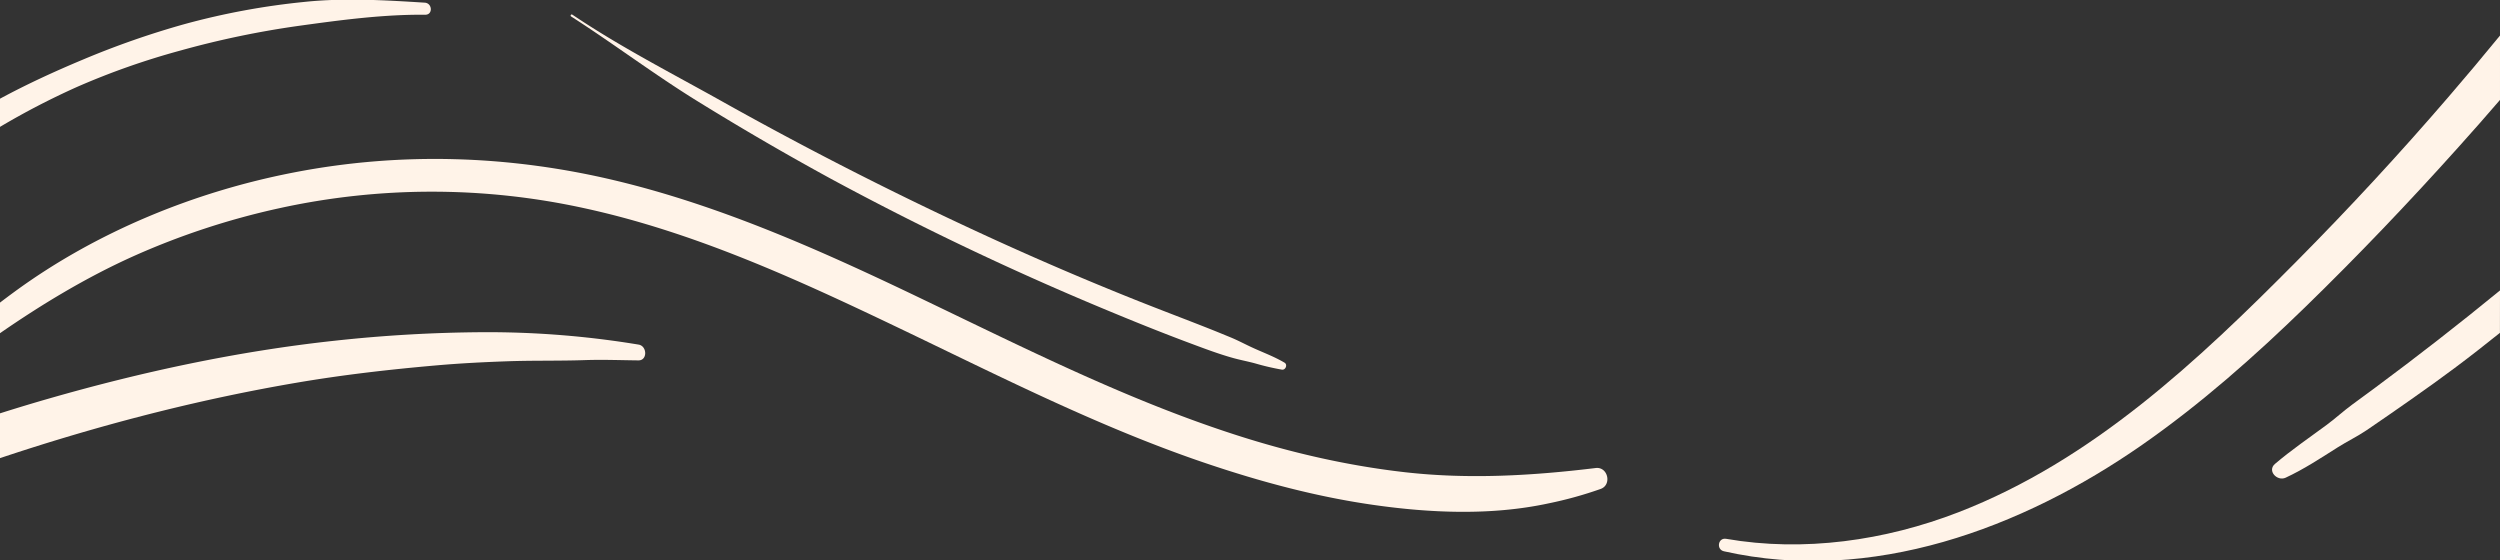
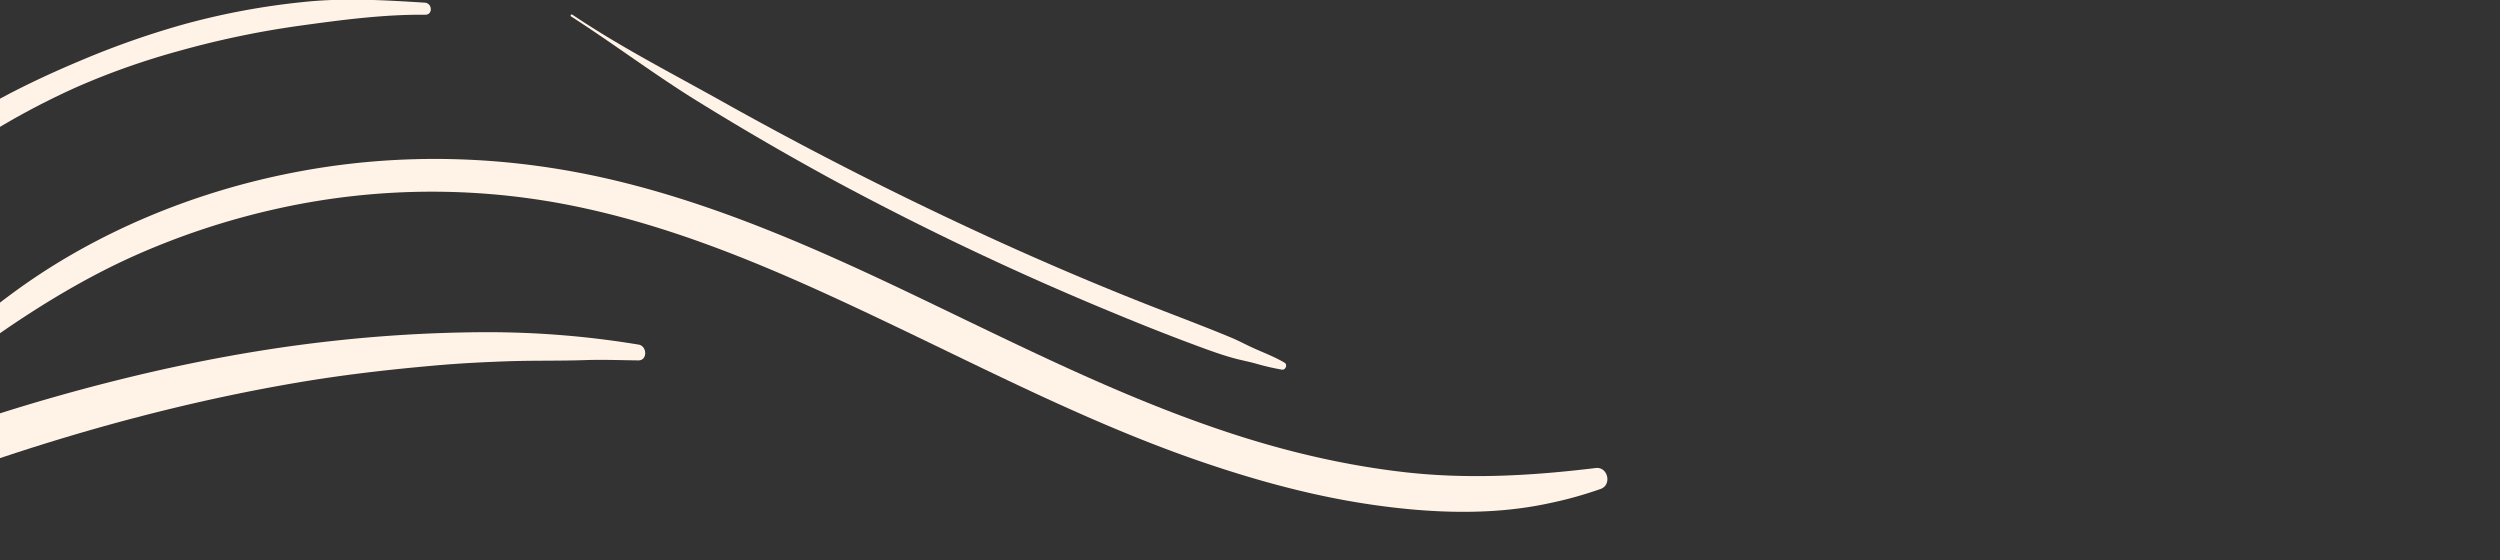
<svg xmlns="http://www.w3.org/2000/svg" id="圖層_1" data-name="圖層 1" viewBox="0 0 1920 430.28">
  <rect x="0" y="0" width="1920" height="430.28" fill="#333333" stroke="none" />
  <defs>
    <style>.cls-1{fill:#fff3e8;}</style>
  </defs>
  <title>11-波浪</title>
  <path class="cls-1" d="M536,77.92Q586.27,109,638.13,137.3a2296.66,2296.66,0,0,0,209.62,99.94c22,9.17,44,18.07,66.33,26.39C925,267.7,936,271.89,947.23,275c5.51,1.52,11.18,2.58,16.74,4.09a187.88,187.88,0,0,0,20.55,4.8c2.83.43,4.54-3.86,2-5.36-8.47-5-17.69-8.23-26.54-12.44-5.13-2.44-10-5-15.29-7.16-4.78-1.95-9.55-3.94-14.36-5.85-19.86-7.88-39.88-15.38-59.72-23.32q-53.43-21.39-105.81-45.28Q657.5,135.54,554.39,77.78C515.78,56.17,476.27,36,439.55,11.25a.84.84,0,0,0-.93,1.4C471.49,33.76,502.73,57.4,536,77.92Z" />
  <path class="cls-1" d="M213.89,160.05a546.84,546.84,0,0,1,235-.12c84.11,18.31,163,54.45,240.21,91.39,78.18,37.38,155.54,77,237.85,104.74,41.45,14,84,25.41,127.37,31.64,44.19,6.36,91.05,8.36,134.93-1.1a301.75,301.75,0,0,0,40.07-11.1c8.8-3.19,5.56-17.2-3.82-16.06-48.9,5.94-97.79,8.79-146.88,3.18-43.68-5-86.68-14.85-128.51-28.28-82.69-26.53-160.29-65.55-238.36-103-76.92-37-155.71-72.71-239-92.66-81.14-19.43-164.34-22.17-246.36-6.37C149.93,147,74.23,177.92,11.24,224c-3.79,2.78-7.55,5.57-11.24,8.41V255.9c32.22-22.28,66-42.65,101.73-58.8A575.13,575.13,0,0,1,213.89,160.05Z" />
-   <path class="cls-1" d="M1504.08,393.41c-56.25,21.77-118.73,30.76-178.44,20.4-6.18-1.07-7.75,8.2-1.67,9.57,113.23,25.51,228.84-17.4,321.22-81.76,44.92-31.3,86.26-67.89,125.45-106,40.67-39.58,79.89-80.72,117.79-123q16-17.79,31.57-35.89V27.3q-19.62,24-39.82,47.43-55.73,64.76-115.91,125.45C1688,277.16,1606.8,353.66,1504.08,393.41Z" />
  <path class="cls-1" d="M18.76,345.69c68.53-22,138-39.65,209-51.76,35.61-6.08,71.34-10.16,107.31-13.31,18.39-1.61,36.81-2.54,55.25-3.18,19.63-.67,39.29-.2,58.91-.88,13.71-.47,27.38.08,41.09.22,7.06.08,6.73-11,.16-12.12a710,710,0,0,0-119.61-9.53,1104.35,1104.35,0,0,0-114.4,6.61c-74.18,8.06-147.71,23.87-219.38,44.49Q18.47,311.59,0,317.45v34.39Q9.36,348.72,18.76,345.69Z" />
-   <path class="cls-1" d="M1920,223.06q-47.09,38.57-96,74.8-8.76,6.51-17.58,12.92c-6.8,5-12.88,10.61-19.63,15.6-13.31,9.84-27,19.16-39.6,29.89-6.23,5.31,1.7,13.61,8.18,10.6,13.93-6.47,26.91-15,39.89-23.24,7.38-4.66,15.22-8.44,22.44-13.32q8.57-5.79,17-11.68c23.12-16,46.19-32.28,68.35-49.64q8.48-6.63,16.9-13.37Z" />
  <path class="cls-1" d="M0,97.44A580.26,580.26,0,0,1,59.37,66.67a572.16,572.16,0,0,1,79-27.8,702.18,702.18,0,0,1,90.51-18.94c32.34-4.47,65-8.91,97.69-8.61,6.06.06,5.51-8.9-.35-9.27-30.78-1.93-61.71-3.79-92.47-.58a558.61,558.61,0,0,0-92.08,17.06A658.75,658.75,0,0,0,63.62,45.8C42,54.85,20.63,64.64,0,75.8Z" />
</svg>